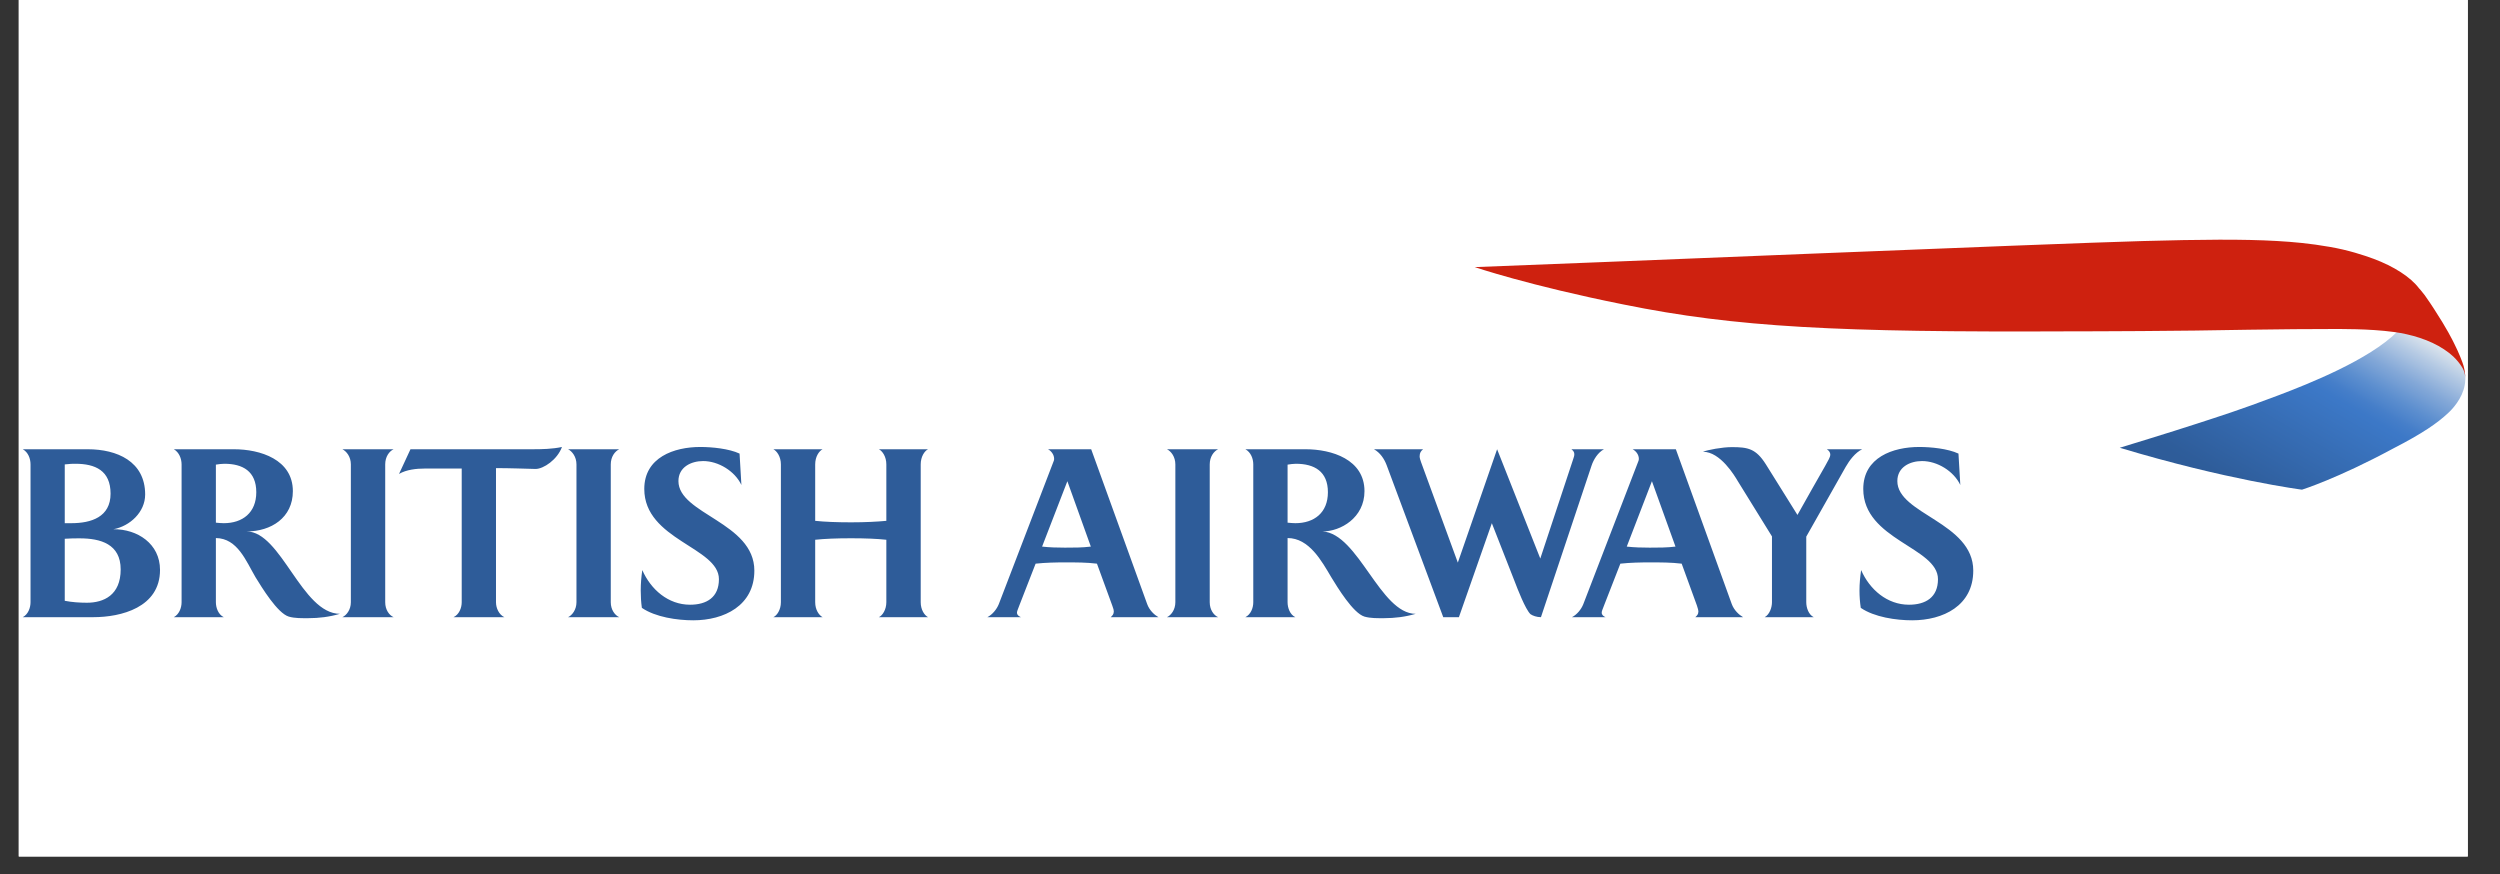
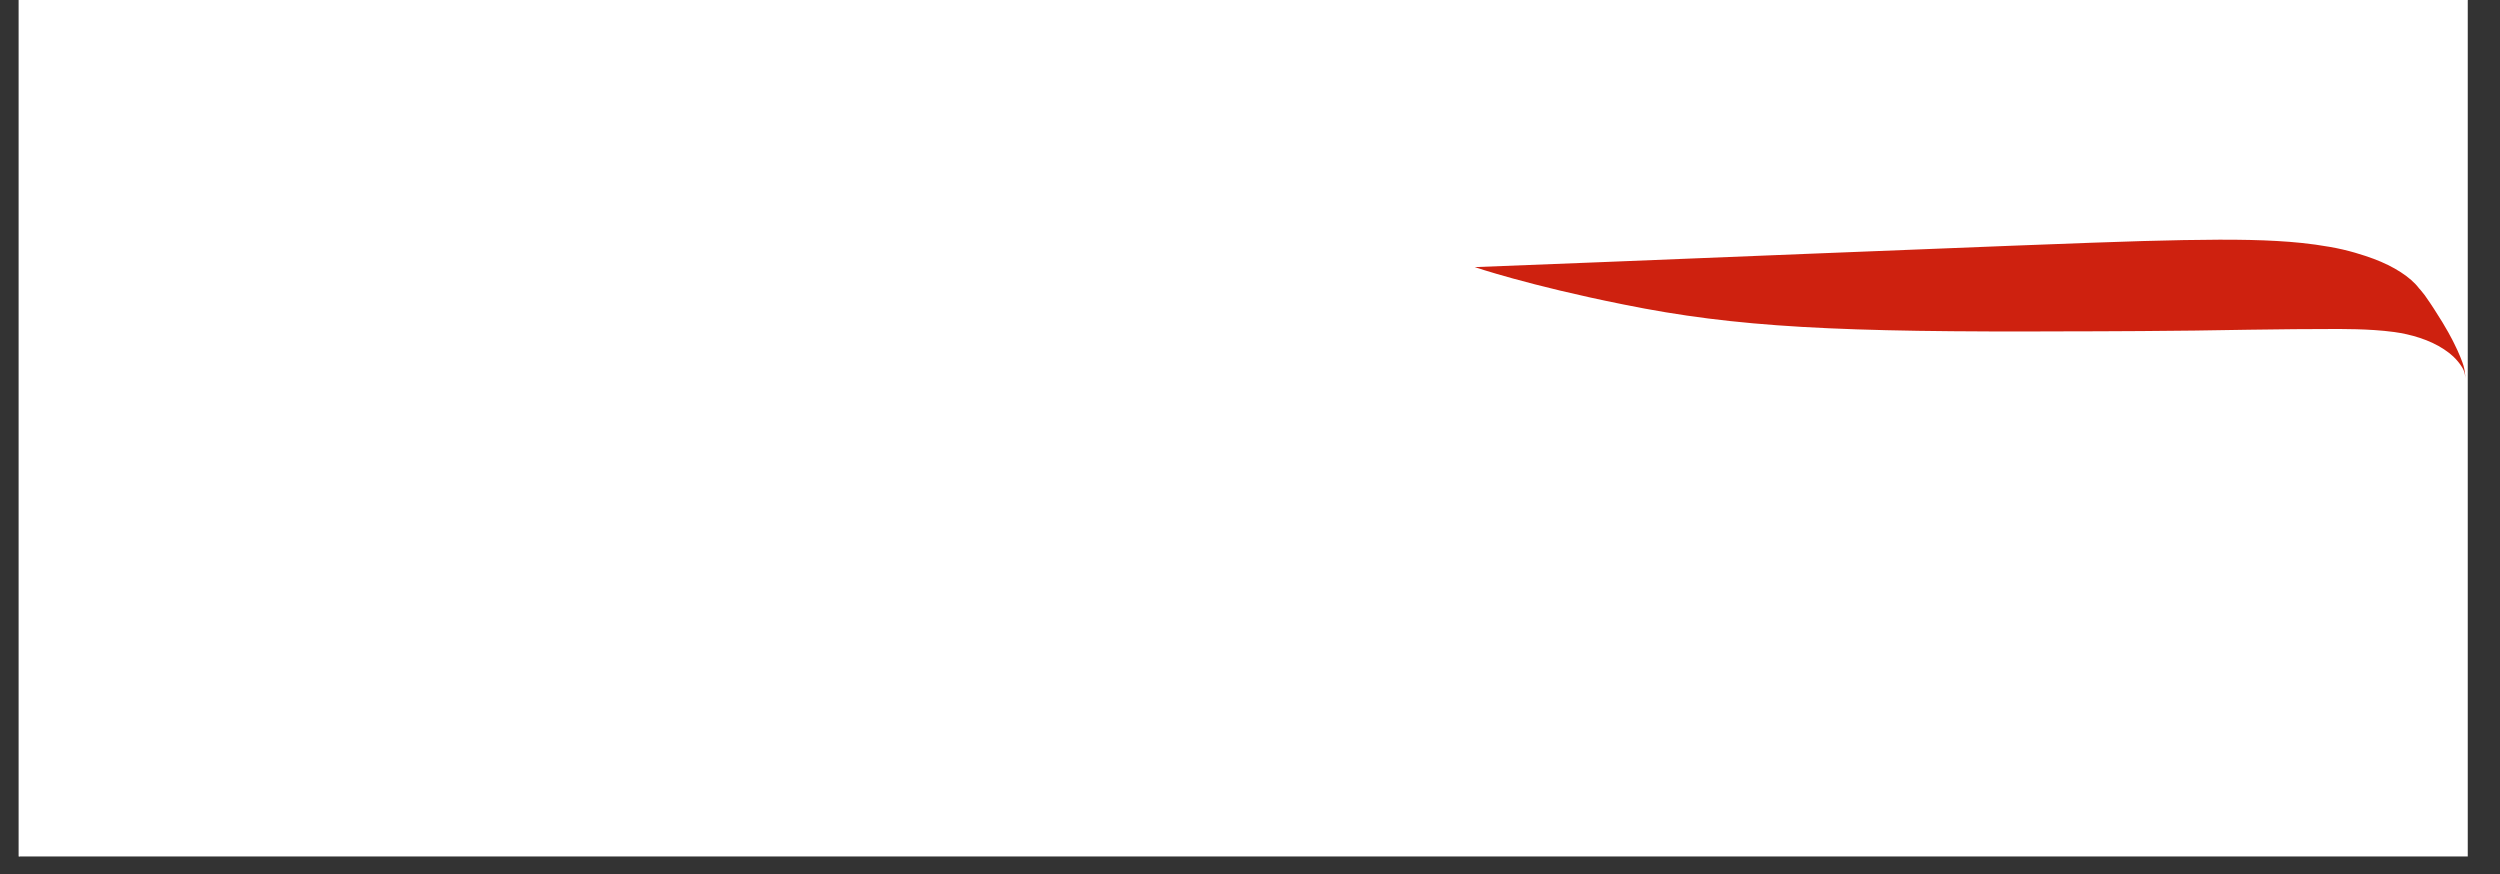
<svg xmlns="http://www.w3.org/2000/svg" width="183" viewBox="0 0 137.25 48" height="64" preserveAspectRatio="xMidYMid meet">
  <rect x="0" y="0" width="137.25" height="48" fill="#333333" stroke="none" />
  <defs>
    <clipPath id="69e0c56945">
      <path d="M 1.031 0 L 135.48 0 L 135.48 47.02 L 1.031 47.02 Z M 1.031 0 " clip-rule="nonzero" />
    </clipPath>
    <clipPath id="330f6e1640">
-       <path d="M 1.031 24 L 51 24 L 51 34.262 L 1.031 34.262 Z M 1.031 24 " clip-rule="nonzero" />
-     </clipPath>
+       </clipPath>
    <clipPath id="9492a62247">
-       <path d="M 54 24 L 109 24 L 109 34.262 L 54 34.262 Z M 54 24 " clip-rule="nonzero" />
-     </clipPath>
+       </clipPath>
    <clipPath id="a38635659e">
      <path d="M 116 18 L 135.48 18 L 135.48 27 L 116 27 Z M 116 18 " clip-rule="nonzero" />
    </clipPath>
    <clipPath id="dd25674e24">
-       <path d="M 131.605 18.215 C 130.066 19.754 126.742 21.074 125.105 21.695 C 122.867 22.543 121.875 22.844 120.625 23.254 C 119.207 23.719 116.375 24.582 116.375 24.582 C 122.246 26.352 126.379 26.883 126.379 26.883 C 126.379 26.883 128.309 26.281 131.359 24.637 C 133.012 23.789 133.824 23.219 134.406 22.672 C 134.621 22.477 135.176 21.895 135.312 21.148 C 135.32 21.094 135.348 20.953 135.348 20.812 C 135.348 20.812 135.348 20.715 135.34 20.629 C 135.336 20.527 135.32 20.461 135.32 20.461 C 135.32 20.461 135.285 20.285 135.242 20.16 C 135.199 20.039 135.008 19.656 134.703 19.406 C 134.5 19.238 134.145 18.82 132.867 18.367 C 132.43 18.215 131.727 18.074 131.727 18.074 Z M 131.605 18.215 " clip-rule="nonzero" />
-     </clipPath>
+       </clipPath>
    <linearGradient x1="232.721" gradientTransform="matrix(0.556, 0, 0, 0.561, 1.033, 13)" y1="3.833" x2="217.38" gradientUnits="userSpaceOnUse" y2="30.404" id="97d912fdbf">
      <stop stop-opacity="1" stop-color="rgb(90.199%, 92.2%, 93.7%)" offset="0" />
      <stop stop-opacity="1" stop-color="rgb(90.199%, 92.2%, 93.7%)" offset="0.062" />
      <stop stop-opacity="1" stop-color="rgb(90.199%, 92.2%, 93.7%)" offset="0.078" />
      <stop stop-opacity="1" stop-color="rgb(89.384%, 91.65%, 93.51%)" offset="0.082" />
      <stop stop-opacity="1" stop-color="rgb(88.571%, 91.101%, 93.323%)" offset="0.086" />
      <stop stop-opacity="1" stop-color="rgb(87.491%, 90.372%, 93.074%)" offset="0.09" />
      <stop stop-opacity="1" stop-color="rgb(86.411%, 89.644%, 92.825%)" offset="0.094" />
      <stop stop-opacity="1" stop-color="rgb(85.33%, 88.914%, 92.575%)" offset="0.098" />
      <stop stop-opacity="1" stop-color="rgb(84.25%, 88.187%, 92.326%)" offset="0.102" />
      <stop stop-opacity="1" stop-color="rgb(83.17%, 87.457%, 92.076%)" offset="0.105" />
      <stop stop-opacity="1" stop-color="rgb(82.089%, 86.728%, 91.827%)" offset="0.109" />
      <stop stop-opacity="1" stop-color="rgb(81.009%, 85.999%, 91.577%)" offset="0.113" />
      <stop stop-opacity="1" stop-color="rgb(79.929%, 85.271%, 91.328%)" offset="0.117" />
      <stop stop-opacity="1" stop-color="rgb(78.848%, 84.541%, 91.08%)" offset="0.121" />
      <stop stop-opacity="1" stop-color="rgb(77.768%, 83.813%, 90.831%)" offset="0.125" />
      <stop stop-opacity="1" stop-color="rgb(76.688%, 83.084%, 90.581%)" offset="0.129" />
      <stop stop-opacity="1" stop-color="rgb(75.607%, 82.356%, 90.332%)" offset="0.133" />
      <stop stop-opacity="1" stop-color="rgb(74.527%, 81.627%, 90.082%)" offset="0.137" />
      <stop stop-opacity="1" stop-color="rgb(73.447%, 80.899%, 89.833%)" offset="0.141" />
      <stop stop-opacity="1" stop-color="rgb(72.496%, 80.247%, 89.604%)" offset="0.145" />
      <stop stop-opacity="1" stop-color="rgb(71.547%, 79.596%, 89.375%)" offset="0.148" />
      <stop stop-opacity="1" stop-color="rgb(70.607%, 78.949%, 89.148%)" offset="0.152" />
      <stop stop-opacity="1" stop-color="rgb(69.667%, 78.304%, 88.921%)" offset="0.156" />
      <stop stop-opacity="1" stop-color="rgb(68.726%, 77.657%, 88.693%)" offset="0.16" />
      <stop stop-opacity="1" stop-color="rgb(67.786%, 77.011%, 88.467%)" offset="0.164" />
      <stop stop-opacity="1" stop-color="rgb(66.846%, 76.364%, 88.24%)" offset="0.168" />
      <stop stop-opacity="1" stop-color="rgb(65.906%, 75.719%, 88.013%)" offset="0.172" />
      <stop stop-opacity="1" stop-color="rgb(64.964%, 75.072%, 87.785%)" offset="0.176" />
      <stop stop-opacity="1" stop-color="rgb(64.024%, 74.426%, 87.558%)" offset="0.18" />
      <stop stop-opacity="1" stop-color="rgb(63.084%, 73.779%, 87.331%)" offset="0.184" />
      <stop stop-opacity="1" stop-color="rgb(62.144%, 73.134%, 87.103%)" offset="0.188" />
      <stop stop-opacity="1" stop-color="rgb(61.203%, 72.487%, 86.876%)" offset="0.191" />
      <stop stop-opacity="1" stop-color="rgb(60.263%, 71.841%, 86.649%)" offset="0.195" />
      <stop stop-opacity="1" stop-color="rgb(59.323%, 71.194%, 86.421%)" offset="0.199" />
      <stop stop-opacity="1" stop-color="rgb(58.383%, 70.549%, 86.194%)" offset="0.203" />
      <stop stop-opacity="1" stop-color="rgb(57.442%, 69.902%, 85.966%)" offset="0.207" />
      <stop stop-opacity="1" stop-color="rgb(56.502%, 69.257%, 85.739%)" offset="0.211" />
      <stop stop-opacity="1" stop-color="rgb(55.56%, 68.61%, 85.512%)" offset="0.215" />
      <stop stop-opacity="1" stop-color="rgb(54.62%, 67.964%, 85.284%)" offset="0.219" />
      <stop stop-opacity="1" stop-color="rgb(53.68%, 67.317%, 85.057%)" offset="0.223" />
      <stop stop-opacity="1" stop-color="rgb(52.74%, 66.672%, 84.83%)" offset="0.227" />
      <stop stop-opacity="1" stop-color="rgb(51.898%, 66.113%, 84.636%)" offset="0.23" />
      <stop stop-opacity="1" stop-color="rgb(51.056%, 65.556%, 84.444%)" offset="0.234" />
      <stop stop-opacity="1" stop-color="rgb(50.252%, 65.034%, 84.265%)" offset="0.238" />
      <stop stop-opacity="1" stop-color="rgb(49.449%, 64.513%, 84.087%)" offset="0.242" />
      <stop stop-opacity="1" stop-color="rgb(48.647%, 63.991%, 83.907%)" offset="0.246" />
      <stop stop-opacity="1" stop-color="rgb(47.844%, 63.47%, 83.728%)" offset="0.25" />
      <stop stop-opacity="1" stop-color="rgb(47.041%, 62.949%, 83.549%)" offset="0.254" />
      <stop stop-opacity="1" stop-color="rgb(46.239%, 62.427%, 83.371%)" offset="0.258" />
      <stop stop-opacity="1" stop-color="rgb(45.436%, 61.905%, 83.191%)" offset="0.262" />
      <stop stop-opacity="1" stop-color="rgb(44.633%, 61.383%, 83.012%)" offset="0.266" />
      <stop stop-opacity="1" stop-color="rgb(43.829%, 60.861%, 82.832%)" offset="0.27" />
      <stop stop-opacity="1" stop-color="rgb(43.027%, 60.341%, 82.654%)" offset="0.273" />
      <stop stop-opacity="1" stop-color="rgb(42.224%, 59.819%, 82.475%)" offset="0.277" />
      <stop stop-opacity="1" stop-color="rgb(41.422%, 59.297%, 82.297%)" offset="0.281" />
      <stop stop-opacity="1" stop-color="rgb(40.619%, 58.775%, 82.117%)" offset="0.285" />
      <stop stop-opacity="1" stop-color="rgb(39.816%, 58.253%, 81.938%)" offset="0.289" />
      <stop stop-opacity="1" stop-color="rgb(39.014%, 57.732%, 81.76%)" offset="0.293" />
      <stop stop-opacity="1" stop-color="rgb(38.211%, 57.211%, 81.581%)" offset="0.297" />
      <stop stop-opacity="1" stop-color="rgb(37.407%, 56.689%, 81.401%)" offset="0.301" />
      <stop stop-opacity="1" stop-color="rgb(36.604%, 56.168%, 81.223%)" offset="0.305" />
      <stop stop-opacity="1" stop-color="rgb(35.976%, 55.722%, 81.064%)" offset="0.309" />
      <stop stop-opacity="1" stop-color="rgb(35.347%, 55.278%, 80.905%)" offset="0.312" />
      <stop stop-opacity="1" stop-color="rgb(34.729%, 54.837%, 80.746%)" offset="0.316" />
      <stop stop-opacity="1" stop-color="rgb(34.113%, 54.398%, 80.589%)" offset="0.32" />
      <stop stop-opacity="1" stop-color="rgb(33.495%, 53.958%, 80.432%)" offset="0.324" />
      <stop stop-opacity="1" stop-color="rgb(32.878%, 53.519%, 80.275%)" offset="0.328" />
      <stop stop-opacity="1" stop-color="rgb(32.26%, 53.078%, 80.116%)" offset="0.332" />
      <stop stop-opacity="1" stop-color="rgb(31.644%, 52.638%, 79.959%)" offset="0.336" />
      <stop stop-opacity="1" stop-color="rgb(31.026%, 52.199%, 79.802%)" offset="0.34" />
      <stop stop-opacity="1" stop-color="rgb(30.409%, 51.759%, 79.645%)" offset="0.344" />
      <stop stop-opacity="1" stop-color="rgb(29.791%, 51.318%, 79.486%)" offset="0.348" />
      <stop stop-opacity="1" stop-color="rgb(29.175%, 50.879%, 79.329%)" offset="0.352" />
      <stop stop-opacity="1" stop-color="rgb(28.558%, 50.439%, 79.172%)" offset="0.355" />
      <stop stop-opacity="1" stop-color="rgb(27.942%, 50%, 79.015%)" offset="0.359" />
      <stop stop-opacity="1" stop-color="rgb(27.399%, 49.622%, 78.88%)" offset="0.363" />
      <stop stop-opacity="1" stop-color="rgb(26.857%, 49.245%, 78.746%)" offset="0.367" />
      <stop stop-opacity="1" stop-color="rgb(26.477%, 49.002%, 78.661%)" offset="0.371" />
      <stop stop-opacity="1" stop-color="rgb(26.097%, 48.759%, 78.577%)" offset="0.375" />
      <stop stop-opacity="1" stop-color="rgb(25.717%, 48.515%, 78.491%)" offset="0.379" />
      <stop stop-opacity="1" stop-color="rgb(25.337%, 48.273%, 78.407%)" offset="0.383" />
      <stop stop-opacity="1" stop-color="rgb(24.957%, 48.03%, 78.322%)" offset="0.387" />
      <stop stop-opacity="1" stop-color="rgb(24.577%, 47.787%, 78.238%)" offset="0.391" />
      <stop stop-opacity="1" stop-color="rgb(24.196%, 47.545%, 78.154%)" offset="0.395" />
      <stop stop-opacity="1" stop-color="rgb(23.816%, 47.302%, 78.07%)" offset="0.398" />
      <stop stop-opacity="1" stop-color="rgb(23.627%, 47.137%, 77.933%)" offset="0.406" />
      <stop stop-opacity="1" stop-color="rgb(23.384%, 46.867%, 77.62%)" offset="0.414" />
      <stop stop-opacity="1" stop-color="rgb(23.277%, 46.654%, 77.271%)" offset="0.422" />
      <stop stop-opacity="1" stop-color="rgb(23.17%, 46.44%, 76.921%)" offset="0.43" />
      <stop stop-opacity="1" stop-color="rgb(23.062%, 46.227%, 76.57%)" offset="0.438" />
      <stop stop-opacity="1" stop-color="rgb(22.955%, 46.013%, 76.221%)" offset="0.443" />
      <stop stop-opacity="1" stop-color="rgb(22.902%, 45.906%, 76.047%)" offset="0.445" />
      <stop stop-opacity="1" stop-color="rgb(22.849%, 45.799%, 75.871%)" offset="0.453" />
      <stop stop-opacity="1" stop-color="rgb(22.742%, 45.586%, 75.522%)" offset="0.461" />
      <stop stop-opacity="1" stop-color="rgb(22.635%, 45.372%, 75.171%)" offset="0.469" />
      <stop stop-opacity="1" stop-color="rgb(22.528%, 45.158%, 74.821%)" offset="0.477" />
      <stop stop-opacity="1" stop-color="rgb(22.421%, 44.945%, 74.472%)" offset="0.484" />
      <stop stop-opacity="1" stop-color="rgb(22.314%, 44.73%, 74.123%)" offset="0.492" />
      <stop stop-opacity="1" stop-color="rgb(22.208%, 44.516%, 73.773%)" offset="0.5" />
      <stop stop-opacity="1" stop-color="rgb(22.101%, 44.302%, 73.422%)" offset="0.508" />
      <stop stop-opacity="1" stop-color="rgb(21.994%, 44.089%, 73.073%)" offset="0.516" />
      <stop stop-opacity="1" stop-color="rgb(21.887%, 43.875%, 72.723%)" offset="0.523" />
      <stop stop-opacity="1" stop-color="rgb(21.78%, 43.661%, 72.374%)" offset="0.531" />
      <stop stop-opacity="1" stop-color="rgb(21.674%, 43.448%, 72.023%)" offset="0.539" />
      <stop stop-opacity="1" stop-color="rgb(21.567%, 43.234%, 71.674%)" offset="0.547" />
      <stop stop-opacity="1" stop-color="rgb(21.46%, 43.021%, 71.324%)" offset="0.555" />
      <stop stop-opacity="1" stop-color="rgb(21.353%, 42.807%, 70.975%)" offset="0.557" />
      <stop stop-opacity="1" stop-color="rgb(21.3%, 42.7%, 70.801%)" offset="0.562" />
      <stop stop-opacity="1" stop-color="rgb(21.246%, 42.593%, 70.625%)" offset="0.57" />
      <stop stop-opacity="1" stop-color="rgb(21.14%, 42.38%, 70.274%)" offset="0.578" />
      <stop stop-opacity="1" stop-color="rgb(21.033%, 42.165%, 69.925%)" offset="0.586" />
      <stop stop-opacity="1" stop-color="rgb(20.926%, 41.951%, 69.576%)" offset="0.594" />
      <stop stop-opacity="1" stop-color="rgb(20.819%, 41.737%, 69.226%)" offset="0.602" />
      <stop stop-opacity="1" stop-color="rgb(20.712%, 41.524%, 68.875%)" offset="0.609" />
      <stop stop-opacity="1" stop-color="rgb(20.605%, 41.31%, 68.526%)" offset="0.617" />
      <stop stop-opacity="1" stop-color="rgb(20.499%, 41.096%, 68.176%)" offset="0.625" />
      <stop stop-opacity="1" stop-color="rgb(20.39%, 40.883%, 67.827%)" offset="0.633" />
      <stop stop-opacity="1" stop-color="rgb(20.284%, 40.669%, 67.477%)" offset="0.641" />
      <stop stop-opacity="1" stop-color="rgb(20.177%, 40.456%, 67.126%)" offset="0.648" />
      <stop stop-opacity="1" stop-color="rgb(20.07%, 40.242%, 66.777%)" offset="0.656" />
      <stop stop-opacity="1" stop-color="rgb(19.963%, 40.028%, 66.428%)" offset="0.664" />
      <stop stop-opacity="1" stop-color="rgb(19.856%, 39.815%, 66.078%)" offset="0.672" />
      <stop stop-opacity="1" stop-color="rgb(19.749%, 39.601%, 65.727%)" offset="0.68" />
      <stop stop-opacity="1" stop-color="rgb(19.643%, 39.386%, 65.378%)" offset="0.688" />
      <stop stop-opacity="1" stop-color="rgb(19.536%, 39.172%, 65.028%)" offset="0.695" />
      <stop stop-opacity="1" stop-color="rgb(19.429%, 38.959%, 64.679%)" offset="0.703" />
      <stop stop-opacity="1" stop-color="rgb(19.322%, 38.745%, 64.33%)" offset="0.711" />
      <stop stop-opacity="1" stop-color="rgb(19.215%, 38.531%, 63.979%)" offset="0.719" />
      <stop stop-opacity="1" stop-color="rgb(19.109%, 38.318%, 63.629%)" offset="0.727" />
      <stop stop-opacity="1" stop-color="rgb(19.002%, 38.104%, 63.28%)" offset="0.734" />
      <stop stop-opacity="1" stop-color="rgb(18.895%, 37.891%, 62.93%)" offset="0.742" />
      <stop stop-opacity="1" stop-color="rgb(18.788%, 37.677%, 62.581%)" offset="0.75" />
      <stop stop-opacity="1" stop-color="rgb(18.681%, 37.463%, 62.23%)" offset="0.758" />
      <stop stop-opacity="1" stop-color="rgb(18.575%, 37.25%, 61.88%)" offset="0.766" />
      <stop stop-opacity="1" stop-color="rgb(18.468%, 37.036%, 61.531%)" offset="0.773" />
      <stop stop-opacity="1" stop-color="rgb(18.361%, 36.823%, 61.182%)" offset="0.781" />
      <stop stop-opacity="1" stop-color="rgb(18.254%, 36.607%, 60.831%)" offset="0.789" />
      <stop stop-opacity="1" stop-color="rgb(18.147%, 36.394%, 60.481%)" offset="0.797" />
      <stop stop-opacity="1" stop-color="rgb(18.047%, 36.192%, 60.153%)" offset="0.812" />
      <stop stop-opacity="1" stop-color="rgb(17.999%, 36.099%, 59.999%)" offset="0.875" />
      <stop stop-opacity="1" stop-color="rgb(17.999%, 36.099%, 59.999%)" offset="1" />
    </linearGradient>
    <clipPath id="93a7075120">
      <path d="M 80 13 L 135.48 13 L 135.48 21 L 80 21 Z M 80 13 " clip-rule="nonzero" />
    </clipPath>
  </defs>
  <g clip-path="url(#69e0c56945)">
    <path fill="#ffffff" d="M 1.031 0 L 135.48 0 L 135.48 47.02 L 1.031 47.02 Z M 1.031 0 " fill-opacity="1" fill-rule="nonzero" />
-     <path fill="#ffffff" d="M 1.031 0 L 135.48 0 L 135.48 47.02 L 1.031 47.02 Z M 1.031 0 " fill-opacity="1" fill-rule="nonzero" />
+     <path fill="#ffffff" d="M 1.031 0 L 135.48 0 L 1.031 47.02 Z M 1.031 0 " fill-opacity="1" fill-rule="nonzero" />
  </g>
  <g clip-path="url(#330f6e1640)">
-     <path fill="#2e5c99" d="M 1.25 33.883 C 1.543 33.73 1.676 33.371 1.676 33.062 L 1.676 25.496 C 1.676 25.176 1.543 24.824 1.25 24.664 L 4.82 24.664 C 6.414 24.664 7.969 25.324 7.969 27.148 C 7.969 28.117 7.133 28.883 6.23 29.055 C 7.531 29.043 8.785 29.84 8.785 31.289 C 8.785 33.355 6.637 33.883 5.125 33.883 Z M 4.141 25.461 C 3.977 25.461 3.859 25.461 3.555 25.496 L 3.555 28.723 L 3.918 28.723 C 5.012 28.723 6.07 28.383 6.07 27.102 C 6.07 25.828 5.223 25.461 4.141 25.461 Z M 4.367 29.555 C 4.109 29.555 3.875 29.555 3.555 29.578 L 3.555 32.984 C 3.953 33.062 4.379 33.09 4.773 33.09 C 5.691 33.09 6.625 32.676 6.625 31.262 C 6.625 29.867 5.523 29.555 4.367 29.555 Z M 12.32 25.461 C 12.156 25.461 12.012 25.484 11.852 25.508 L 11.852 28.695 C 12 28.707 12.137 28.723 12.285 28.723 C 13.312 28.723 14.07 28.152 14.07 27.023 C 14.07 25.871 13.324 25.461 12.32 25.461 Z M 16.926 33.938 C 16.574 33.938 16.188 33.949 15.855 33.852 C 15.23 33.664 14.375 32.25 14.031 31.695 C 13.504 30.797 13.043 29.555 11.852 29.539 L 11.852 33.062 C 11.852 33.371 11.988 33.742 12.285 33.883 L 9.543 33.883 C 9.828 33.73 9.969 33.383 9.969 33.062 L 9.969 25.496 C 9.969 25.176 9.828 24.824 9.543 24.664 L 12.844 24.664 C 14.281 24.664 16.078 25.223 16.078 26.965 C 16.078 28.426 14.879 29.176 13.543 29.176 C 15.445 29.188 16.562 33.688 18.66 33.699 C 18.098 33.867 17.512 33.938 16.926 33.938 Z M 18.797 33.883 C 19.023 33.777 19.262 33.477 19.262 33.062 L 19.262 25.496 C 19.262 25.074 19.023 24.777 18.797 24.664 L 21.609 24.664 C 21.367 24.777 21.148 25.074 21.148 25.496 L 21.148 33.062 C 21.148 33.477 21.367 33.777 21.609 33.883 Z M 24.898 33.883 C 25.199 33.742 25.348 33.383 25.348 33.062 L 25.348 25.723 L 23.328 25.723 C 22.863 25.723 22.309 25.781 21.906 26.02 L 22.535 24.664 L 29.23 24.664 C 29.77 24.664 30.324 24.652 30.852 24.539 C 30.598 25.234 29.84 25.746 29.402 25.746 C 28.871 25.734 27.988 25.699 27.23 25.699 L 27.23 33.062 C 27.23 33.383 27.391 33.742 27.688 33.883 Z M 31.188 33.883 C 31.41 33.777 31.648 33.477 31.648 33.062 L 31.648 25.496 C 31.648 25.074 31.41 24.777 31.188 24.664 L 33.996 24.664 C 33.758 24.777 33.531 25.074 33.531 25.496 L 33.531 33.062 C 33.531 33.477 33.758 33.777 33.996 33.883 Z M 39.469 31.797 C 39.469 30.043 35.371 29.645 35.371 26.844 C 35.371 25.109 37.008 24.539 38.445 24.539 C 39.086 24.539 40.016 24.629 40.602 24.902 L 40.703 26.625 C 40.344 25.863 39.441 25.312 38.602 25.312 C 37.941 25.312 37.246 25.645 37.246 26.41 C 37.246 28.23 41.414 28.676 41.414 31.328 C 41.414 33.254 39.746 34.055 38.062 34.055 C 37.18 34.055 35.984 33.883 35.238 33.371 C 35.195 33.062 35.176 32.738 35.176 32.422 C 35.176 32.047 35.207 31.668 35.262 31.297 C 35.727 32.363 36.684 33.199 37.883 33.199 C 38.793 33.199 39.469 32.797 39.469 31.797 Z M 48.25 33.883 C 48.445 33.793 48.66 33.477 48.66 33.062 L 48.66 29.633 C 48.172 29.578 47.488 29.551 46.723 29.551 C 45.945 29.551 45.254 29.578 44.754 29.633 L 44.754 33.062 C 44.754 33.477 44.961 33.777 45.16 33.883 L 42.457 33.883 C 42.656 33.793 42.871 33.477 42.871 33.062 L 42.871 25.496 C 42.871 25.074 42.656 24.766 42.457 24.664 L 45.16 24.664 C 44.961 24.766 44.754 25.074 44.754 25.496 L 44.754 28.594 C 45.254 28.648 45.93 28.676 46.723 28.676 C 47.488 28.676 48.172 28.641 48.66 28.594 L 48.66 25.496 C 48.66 25.074 48.449 24.766 48.25 24.664 L 50.949 24.664 C 50.75 24.766 50.547 25.074 50.547 25.496 L 50.547 33.062 C 50.547 33.477 50.75 33.777 50.949 33.883 Z M 48.25 33.883 " fill-opacity="1" fill-rule="nonzero" />
-   </g>
+     </g>
  <g clip-path="url(#9492a62247)">
    <path fill="#2e5c99" d="M 60.98 33.883 C 61.07 33.793 61.148 33.727 61.148 33.562 C 61.148 33.508 61.129 33.414 61.062 33.242 C 61.062 33.242 60.312 31.184 60.223 30.945 C 59.66 30.875 59.074 30.875 58.496 30.875 C 57.953 30.875 57.398 30.887 56.855 30.945 C 56.781 31.148 55.977 33.199 55.977 33.199 C 55.867 33.477 55.832 33.57 55.832 33.633 C 55.832 33.77 55.949 33.836 56.047 33.883 L 54.207 33.883 C 54.48 33.742 54.715 33.457 54.832 33.172 L 57.852 25.301 C 57.867 25.27 57.871 25.234 57.871 25.188 C 57.871 24.973 57.727 24.766 57.535 24.664 L 59.906 24.664 L 62.98 33.164 C 63.105 33.508 63.371 33.754 63.598 33.883 Z M 58.598 26.418 L 57.211 30.008 C 57.625 30.055 58.051 30.066 58.469 30.066 C 58.949 30.066 59.422 30.066 59.887 30.008 Z M 64.066 33.883 C 64.293 33.777 64.527 33.477 64.527 33.062 L 64.527 25.496 C 64.527 25.074 64.293 24.777 64.066 24.664 L 66.875 24.664 C 66.637 24.777 66.414 25.074 66.414 25.496 L 66.414 33.062 C 66.414 33.477 66.633 33.777 66.875 33.883 Z M 71.145 25.461 C 70.992 25.461 70.848 25.484 70.688 25.508 L 70.688 28.695 C 70.836 28.707 70.969 28.723 71.113 28.723 C 72.145 28.723 72.902 28.152 72.902 27.023 C 72.902 25.871 72.148 25.461 71.145 25.461 Z M 75.98 33.938 C 75.629 33.938 75.25 33.949 74.91 33.852 C 74.285 33.664 73.43 32.25 73.09 31.695 C 72.559 30.797 71.871 29.539 70.688 29.539 L 70.688 33.062 C 70.688 33.371 70.82 33.742 71.113 33.883 L 68.371 33.883 C 68.668 33.73 68.805 33.383 68.805 33.062 L 68.805 25.496 C 68.805 25.176 68.668 24.824 68.371 24.664 L 71.68 24.664 C 73.113 24.664 74.91 25.223 74.91 26.965 C 74.91 28.426 73.602 29.176 72.609 29.176 C 74.578 29.289 75.77 33.699 77.723 33.699 C 77.156 33.867 76.57 33.938 75.98 33.938 Z M 87.375 25.566 L 84.598 33.883 C 84.371 33.883 84.145 33.805 84.02 33.715 C 83.742 33.445 83.312 32.332 83.156 31.922 L 81.902 28.723 L 80.094 33.883 L 79.234 33.883 L 76.129 25.543 C 75.996 25.188 75.766 24.848 75.43 24.664 L 78.129 24.664 C 78.016 24.754 77.938 24.855 77.938 25.051 C 77.938 25.145 77.98 25.27 78.016 25.371 L 80.035 30.887 L 82.191 24.664 L 84.562 30.664 L 86.359 25.234 C 86.406 25.086 86.43 25.031 86.43 24.938 C 86.43 24.824 86.383 24.754 86.27 24.664 L 88.059 24.664 C 87.727 24.84 87.488 25.223 87.375 25.566 Z M 90.691 26.418 L 89.309 30.008 C 89.727 30.055 90.152 30.066 90.57 30.066 C 91.043 30.066 91.523 30.066 91.984 30.008 Z M 93.074 33.883 C 93.168 33.793 93.242 33.727 93.242 33.562 C 93.242 33.508 93.215 33.414 93.16 33.242 C 93.16 33.242 92.414 31.184 92.324 30.945 C 91.754 30.875 91.168 30.875 90.594 30.875 C 90.055 30.875 89.5 30.887 88.957 30.945 C 88.875 31.148 88.078 33.199 88.078 33.199 C 87.965 33.477 87.934 33.57 87.934 33.633 C 87.934 33.77 88.043 33.836 88.141 33.883 L 86.301 33.883 C 86.574 33.742 86.809 33.457 86.922 33.172 L 89.953 25.301 C 89.965 25.27 89.973 25.234 89.973 25.188 C 89.973 24.973 89.828 24.766 89.629 24.664 L 92.004 24.664 L 95.074 33.164 C 95.203 33.508 95.473 33.754 95.695 33.883 Z M 101.328 25.633 L 99.164 29.461 L 99.164 33.062 C 99.164 33.355 99.285 33.742 99.574 33.883 L 96.883 33.883 C 97.156 33.73 97.281 33.344 97.281 33.062 L 97.281 29.449 L 95.402 26.41 C 95.234 26.125 94.449 24.801 93.492 24.801 C 93.754 24.699 94.543 24.547 95.074 24.547 C 95.961 24.547 96.398 24.629 96.941 25.484 L 98.68 28.27 C 98.824 27.996 100.203 25.578 100.203 25.578 C 100.371 25.285 100.484 25.074 100.484 24.973 C 100.484 24.84 100.426 24.754 100.293 24.664 L 102.234 24.664 C 101.852 24.848 101.535 25.27 101.328 25.633 Z M 106.395 31.797 C 106.395 30.043 102.293 29.645 102.293 26.844 C 102.293 25.109 103.926 24.539 105.363 24.539 C 106.008 24.539 106.93 24.629 107.52 24.902 L 107.621 26.625 C 107.258 25.863 106.359 25.312 105.52 25.312 C 104.855 25.312 104.164 25.645 104.164 26.41 C 104.164 28.23 108.332 28.676 108.332 31.328 C 108.332 33.254 106.676 34.055 104.98 34.055 C 104.102 34.055 102.898 33.883 102.156 33.371 C 102.109 33.062 102.086 32.738 102.086 32.422 C 102.086 32.047 102.121 31.668 102.176 31.297 C 102.641 32.363 103.602 33.199 104.801 33.199 C 105.715 33.199 106.395 32.797 106.395 31.797 Z M 106.395 31.797 " fill-opacity="1" fill-rule="nonzero" />
  </g>
  <g clip-path="url(#a38635659e)">
    <g clip-path="url(#dd25674e24)">
-       <path fill="url(#97d912fdbf)" d="M 116.375 18.074 L 116.375 26.883 L 135.348 26.883 L 135.348 18.074 Z M 116.375 18.074 " fill-rule="nonzero" />
-     </g>
+       </g>
  </g>
  <g clip-path="url(#93a7075120)">
    <path fill="#ce210f" d="M 135.348 20.773 C 135.348 20.773 135.34 20.609 135.301 20.469 C 135.27 20.344 135.215 20.227 135.129 20.102 C 135.031 19.949 134.895 19.777 134.695 19.582 C 134.547 19.441 134.379 19.312 134.18 19.18 C 133.383 18.648 132.348 18.352 131.434 18.227 C 130.016 18.035 128.391 18.07 128.234 18.062 C 127.715 18.055 124.336 18.082 123.469 18.102 C 119.609 18.18 114.891 18.191 113.652 18.191 C 100.887 18.25 95.328 17.973 89.145 16.719 C 83.883 15.664 80.965 14.664 80.965 14.664 C 85.605 14.5 112.684 13.367 117.621 13.234 C 120.855 13.145 123.152 13.125 124.992 13.23 C 125.934 13.285 126.809 13.363 127.91 13.555 C 128.898 13.723 129.793 14.016 130.316 14.211 C 131.418 14.621 132.344 15.215 132.801 15.824 C 132.801 15.824 132.938 15.965 133.121 16.211 C 133.328 16.504 133.566 16.859 133.648 16.992 C 134.316 18.016 134.637 18.656 134.746 18.883 C 134.867 19.117 134.973 19.363 135.074 19.602 C 135.176 19.84 135.215 19.984 135.25 20.086 C 135.32 20.336 135.336 20.566 135.34 20.617 Z M 135.348 20.773 " fill-opacity="1" fill-rule="nonzero" />
  </g>
</svg>